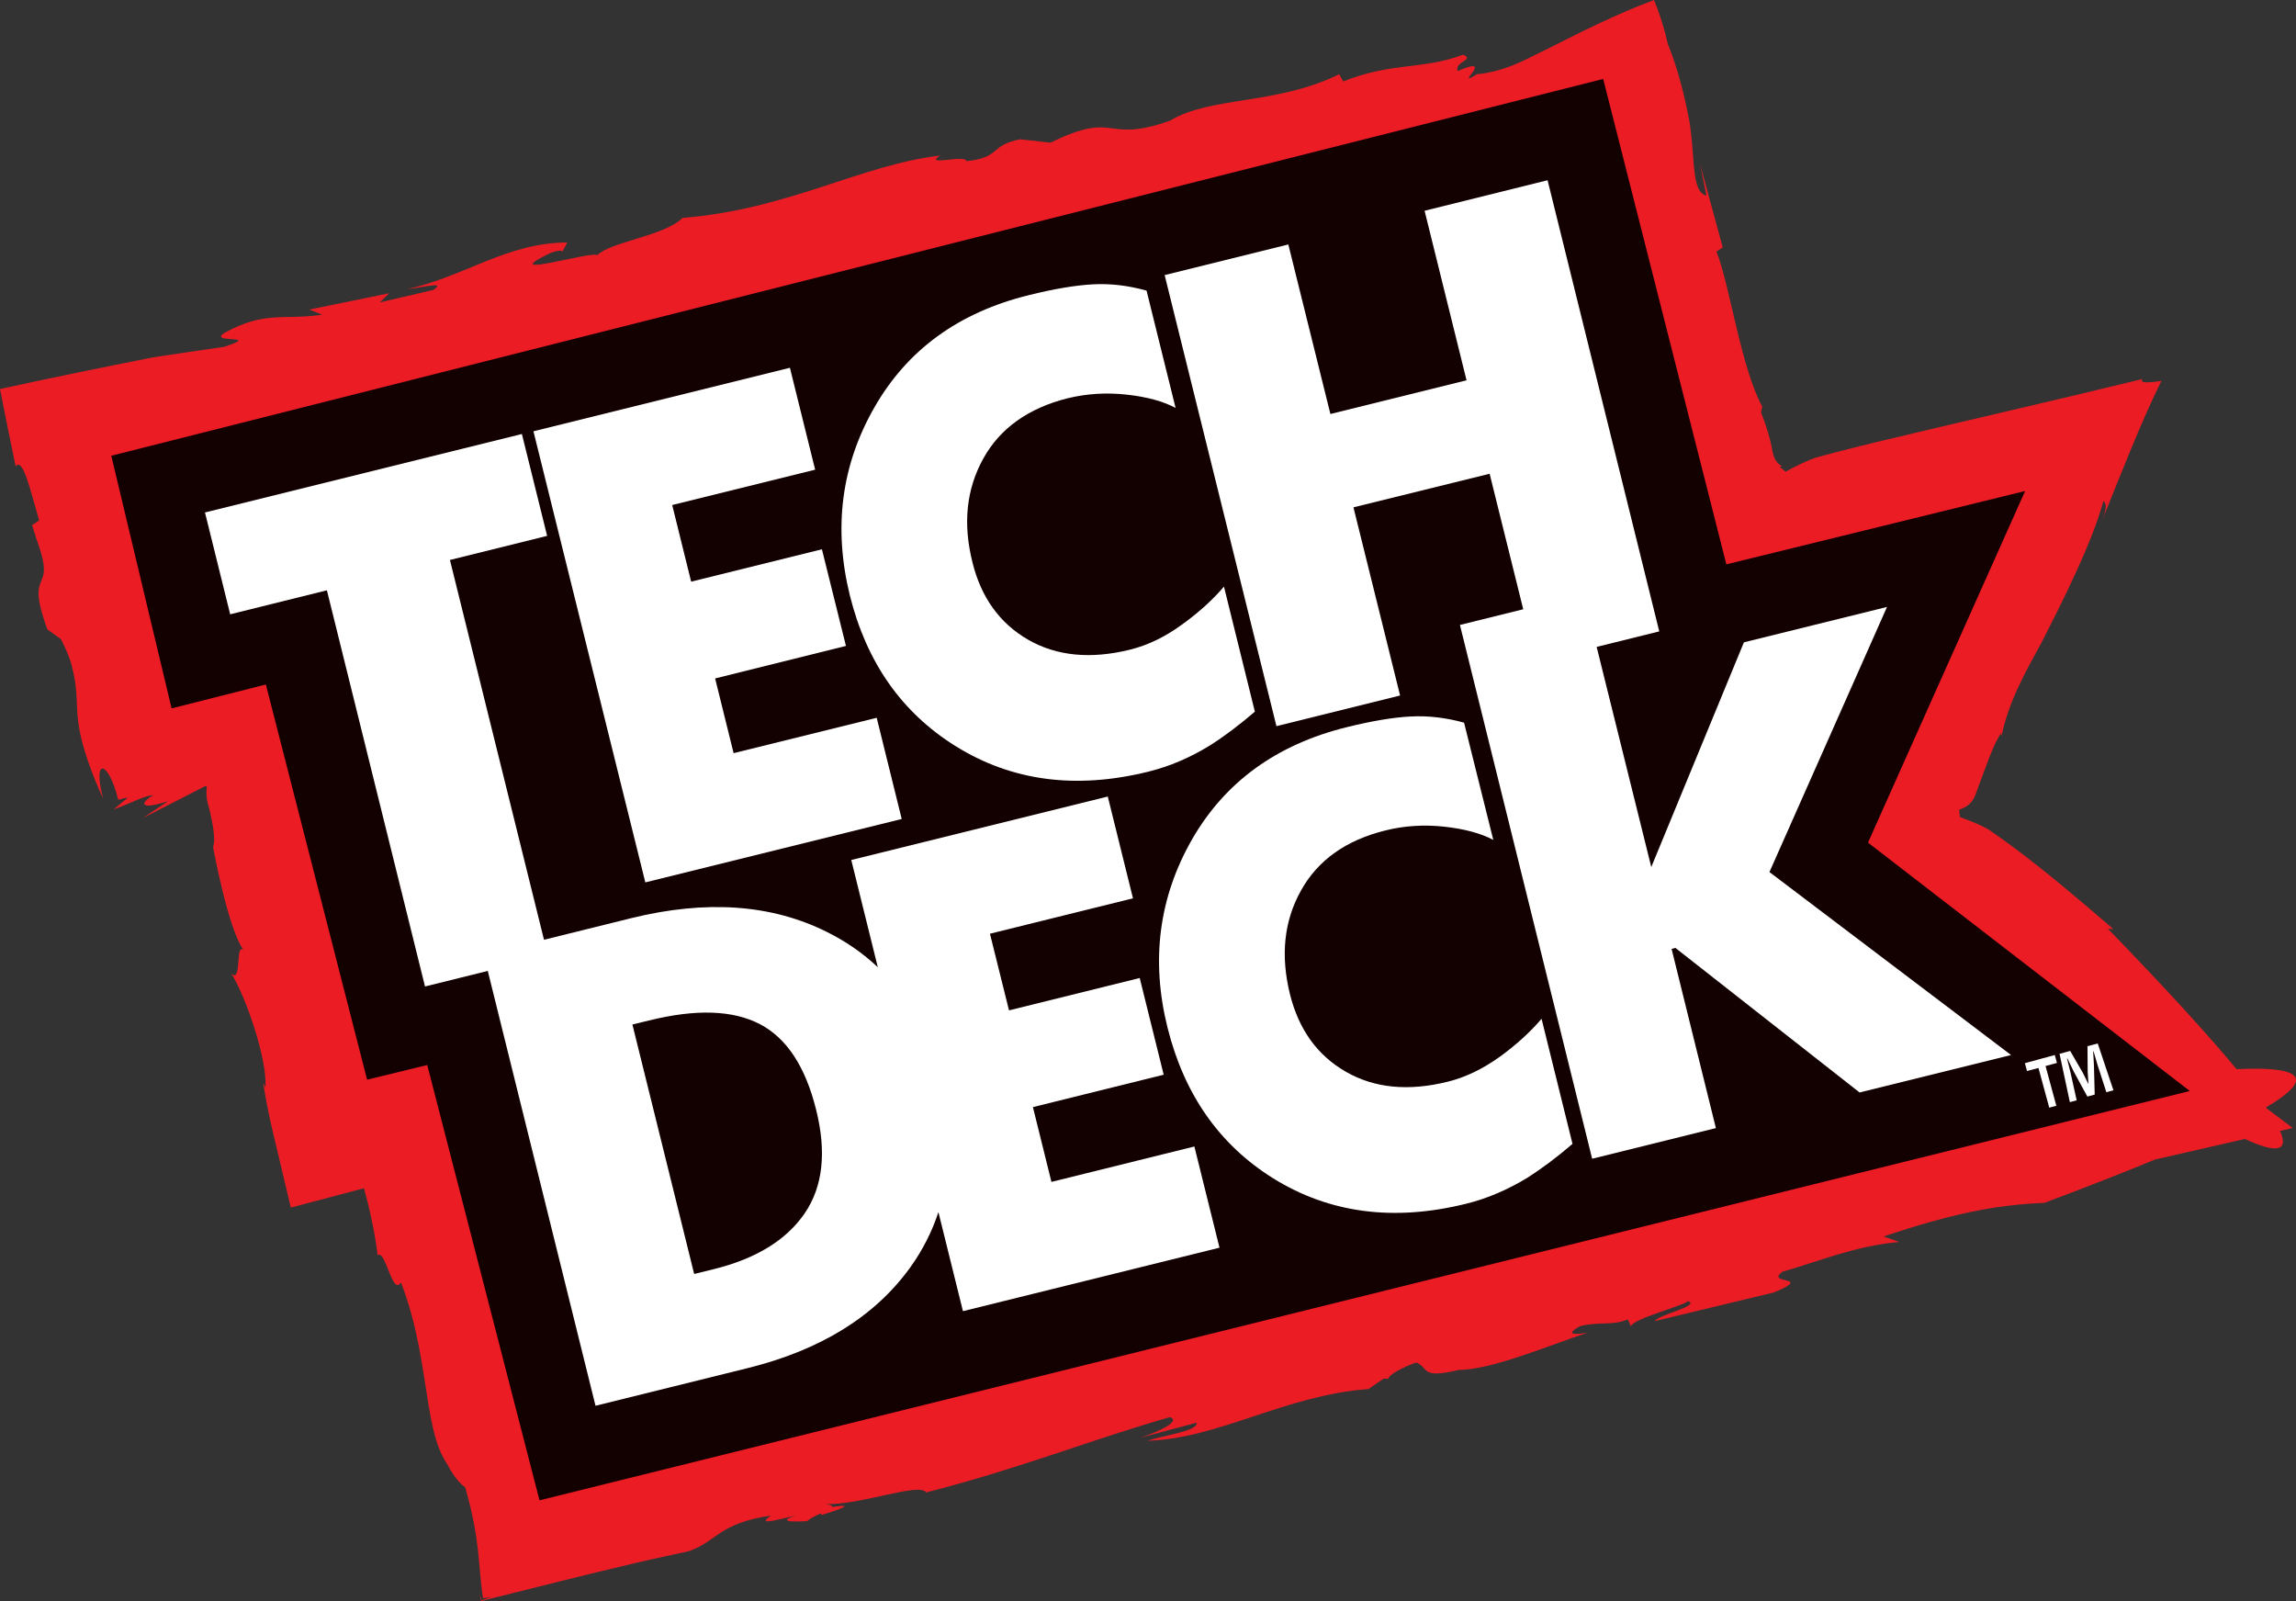
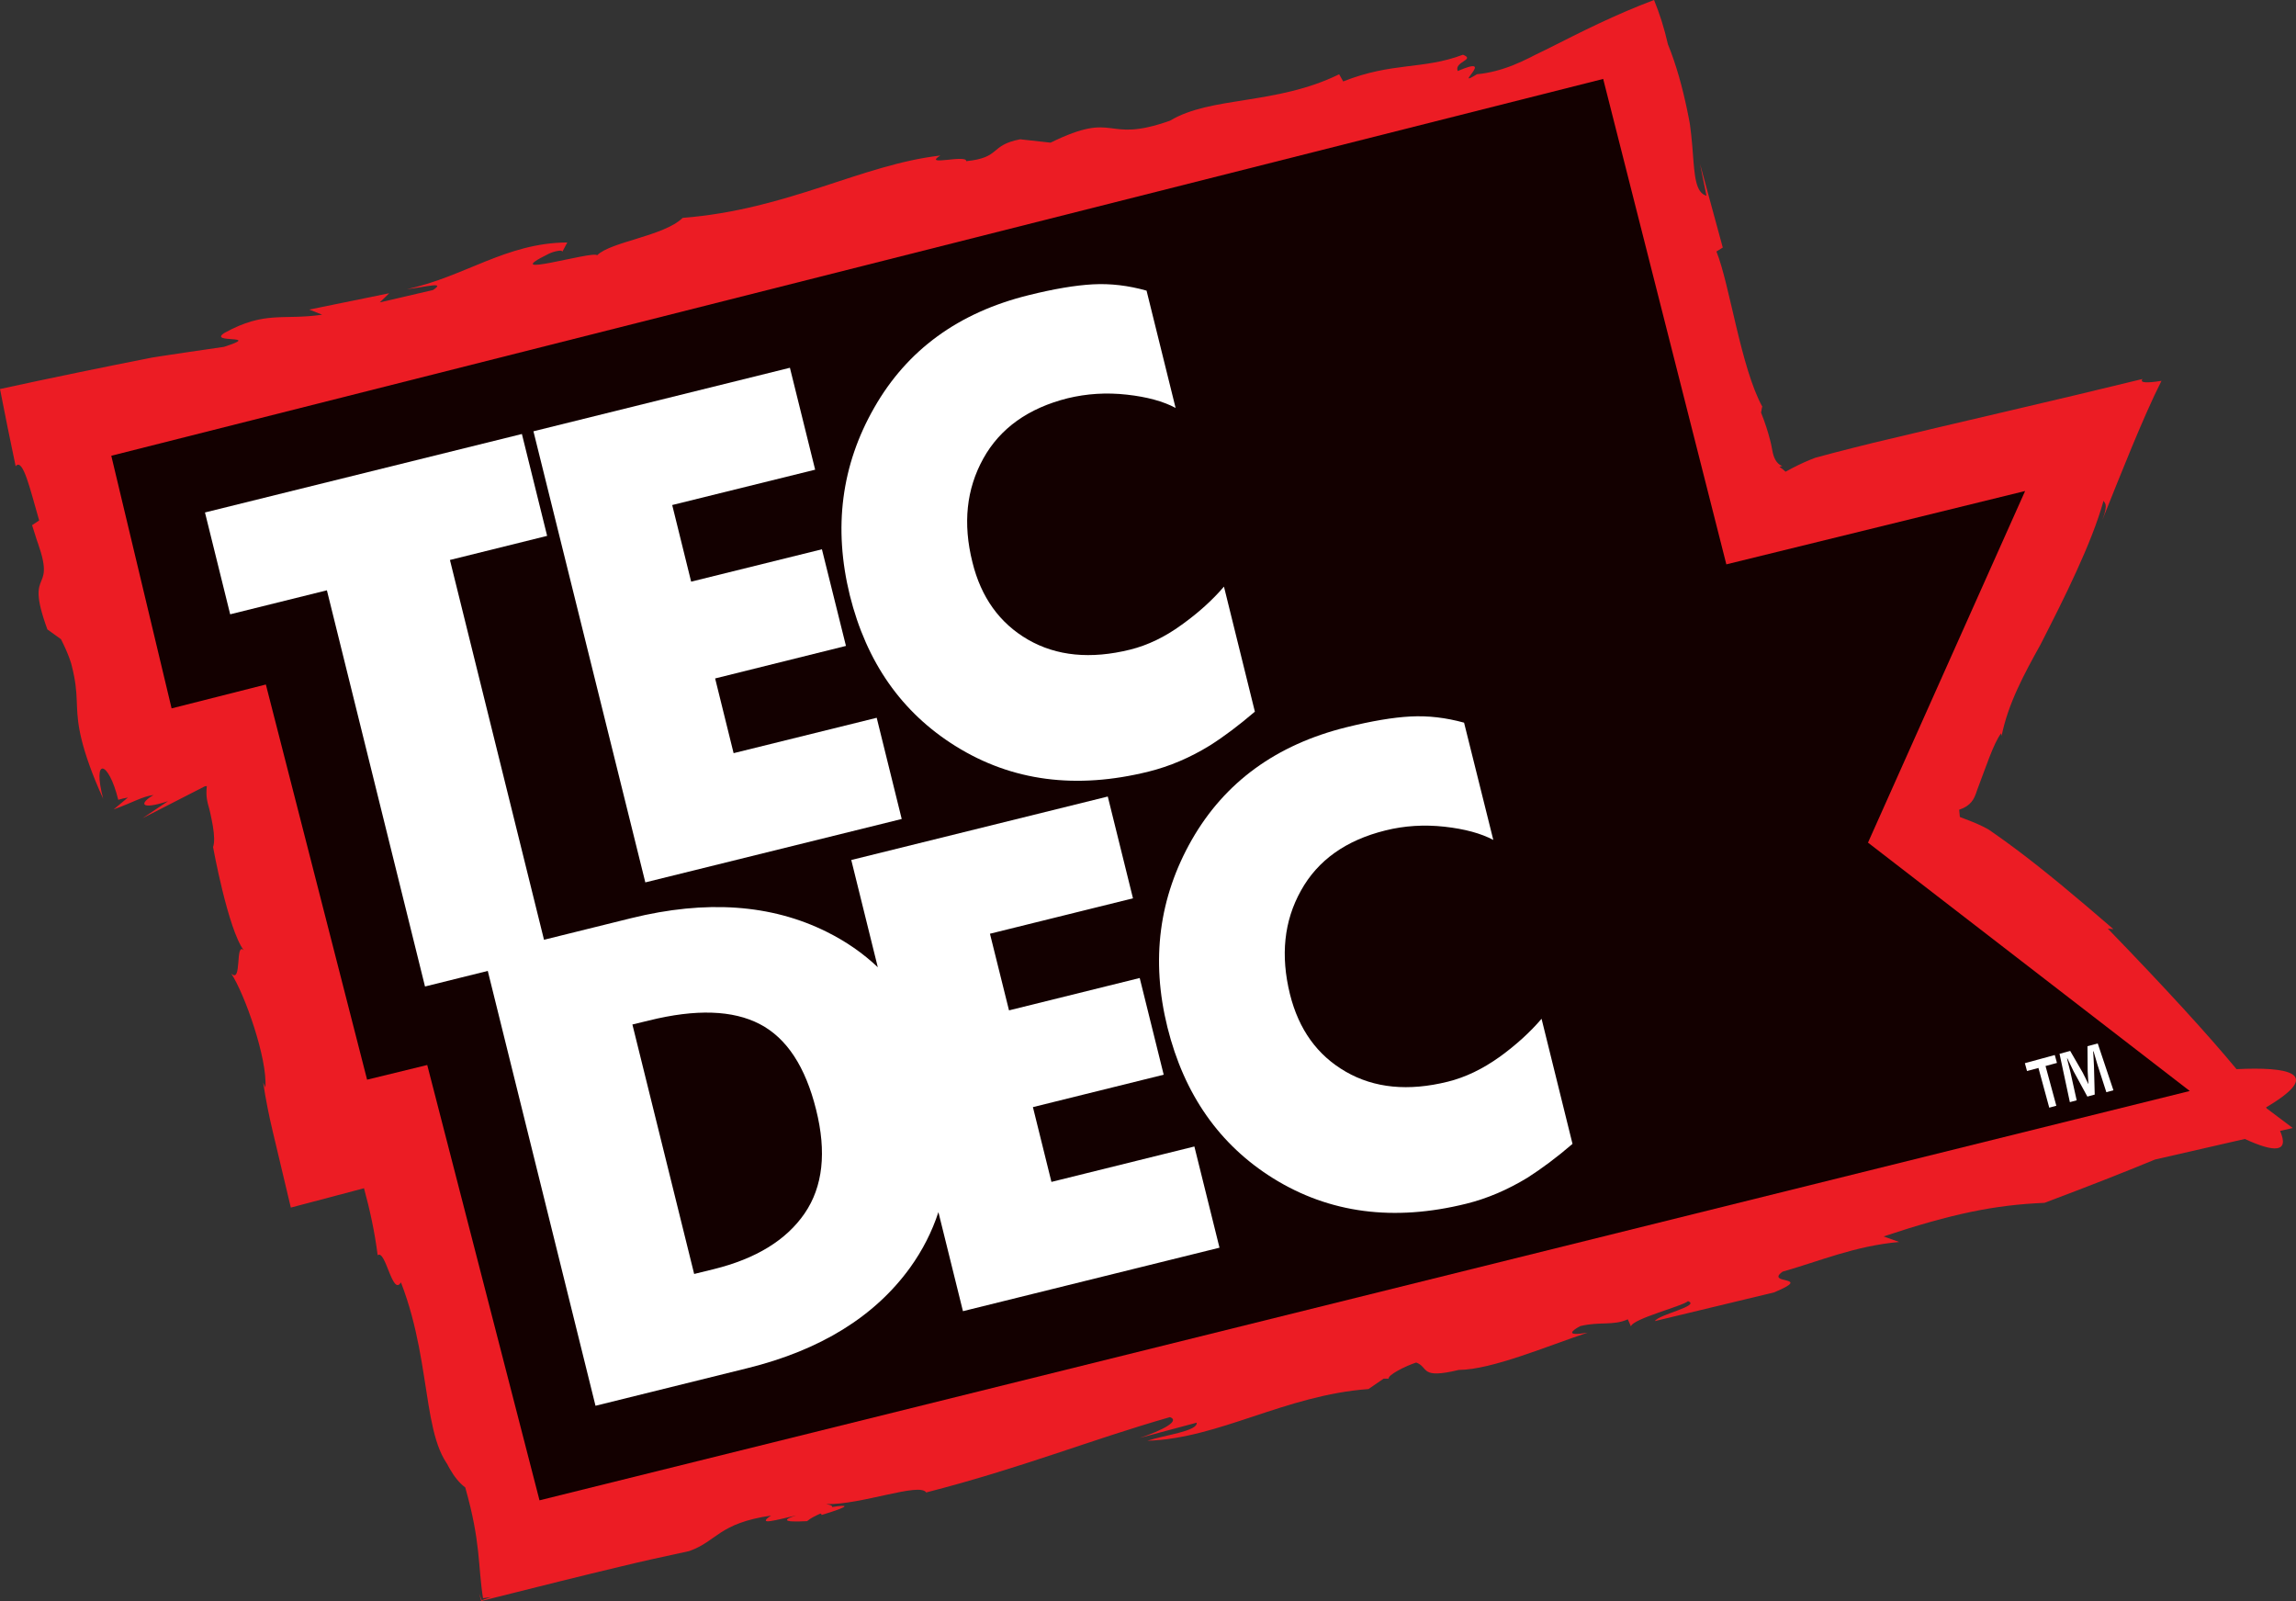
<svg xmlns="http://www.w3.org/2000/svg" fill="none" viewBox="0 0 251 175" height="175" width="251">
  <rect x="0" y="0" width="251" height="175" fill="#333333" stroke="none" />
  <path fill="#EC1C24" d="M247.823 121.189C247.789 121.142 247.759 121.094 247.725 121.043C254.184 117.236 250.009 116.598 244.499 116.864C241.44 113.172 236.867 108.15 230.425 101.502L231.041 101.562C226.998 98.071 223.601 95.222 220.393 92.822C219.593 92.223 218.802 91.65 218.015 91.102C217.818 90.965 217.621 90.833 217.428 90.696C217.364 90.653 217.369 90.657 217.343 90.644L217.287 90.614L217.172 90.55C217.018 90.469 216.859 90.388 216.697 90.306C216.038 89.986 215.272 89.682 214.254 89.297C214.229 89.036 214.203 88.771 214.177 88.505C214.815 88.3 215.234 88.001 215.52 87.654C215.666 87.479 215.777 87.29 215.871 87.085C215.918 86.983 215.961 86.876 216 86.764C216.021 86.709 216.038 86.653 216.06 86.593C216.081 86.525 216.081 86.516 216.154 86.324C217.078 83.915 217.92 81.267 218.767 80.146L218.814 80.45C219.533 76.878 221.296 73.648 223.067 70.457C223.396 69.811 223.726 69.165 224.051 68.523C224.384 67.852 224.722 67.184 225.056 66.517C225.723 65.174 226.378 63.813 226.994 62.457C228.23 59.754 229.321 57.05 229.963 54.723C230.005 54.992 230.557 54.924 229.834 56.832C230.852 54.291 231.948 51.536 233.013 48.965C234.155 46.214 235.267 43.656 236.294 41.628C234.703 41.881 233.877 41.864 234.215 41.427C229.582 42.565 224.658 43.724 219.606 44.909C217.086 45.5 214.532 46.099 211.974 46.697C209.57 47.267 207.161 47.84 204.783 48.404C203.328 48.764 201.891 49.123 200.497 49.487C199.799 49.671 199.11 49.855 198.435 50.039C198.238 50.111 198.041 50.188 197.84 50.274C197.04 50.603 196.189 51.014 195.196 51.562C194.991 51.356 194.773 51.185 194.529 51.027C194.636 51.001 194.738 50.971 194.841 50.933C194.486 50.817 194.242 50.543 194.08 50.248C193.913 49.949 193.827 49.619 193.759 49.281C193.725 49.115 193.695 48.943 193.66 48.764C193.643 48.674 193.622 48.584 193.605 48.494C193.566 48.344 193.528 48.186 193.489 48.028C193.267 47.181 192.972 46.231 192.518 45.089C192.604 44.794 192.595 44.439 192.668 44.477C190.302 40.174 189.096 31.083 187.641 27.49L188.334 27.058L185.849 17.929L186.551 21.398C185.366 21.064 185.254 19.25 185.062 16.727C185.015 16.098 184.959 15.422 184.882 14.716C184.844 14.361 184.801 14.002 184.75 13.634C184.75 13.599 184.732 13.518 184.72 13.45L184.681 13.24C184.655 13.099 184.626 12.958 184.6 12.812C184.544 12.526 184.484 12.235 184.424 11.944C183.937 9.612 183.252 7.067 182.337 4.838C181.943 3.076 181.409 1.437 180.822 0C178.739 0.779 176.669 1.685 174.756 2.584C172.84 3.486 171.086 4.381 169.495 5.181L168.322 5.758L167.758 6.032L167.296 6.271C166.675 6.584 166.051 6.87 165.418 7.123C164.147 7.627 162.834 7.987 161.461 8.115C158.624 9.865 163.775 5.852 159.36 7.764C158.937 6.725 161.341 6.541 159.933 5.981C155.54 7.64 152.238 6.759 146.839 8.902L146.398 8.119C139.511 11.499 132.384 10.494 127.913 13.189C120.585 15.785 122.249 11.97 114.849 15.593L111.521 15.225C108.128 15.888 109.48 17.227 105.63 17.616C105.673 16.842 100.8 18.232 102.798 17C94.122 18.006 86.161 22.908 74.628 23.815C72.579 25.817 66.804 26.399 65.281 27.901C64.832 27.37 54.103 30.63 60.019 27.725C60.528 27.481 61.482 27.259 61.478 27.515L62.017 26.502C55.318 26.54 50.779 30.266 44.477 31.605C46.394 31.408 48.837 30.715 47.339 31.699L41.517 33.055L42.548 32.054L33.808 33.838L35.216 34.399C30.878 35.027 29.021 33.937 24.564 36.371C22.579 37.598 28.859 36.516 24.47 37.915C23.323 38.082 22.061 38.266 20.722 38.463C20.05 38.561 19.362 38.668 18.656 38.771C18.305 38.826 17.946 38.877 17.586 38.933C17.407 38.959 17.227 38.989 17.043 39.019L16.769 39.062L16.628 39.083L16.393 39.13C11.336 40.127 5.672 41.286 0 42.522C0.552 45.354 1.125 48.191 1.711 50.963C2.109 50.466 2.507 51.117 2.922 52.28C3.337 53.448 3.782 55.168 4.282 56.888C4.021 57.05 3.765 57.221 3.508 57.401C3.777 58.227 4.055 59.168 4.154 59.399C4.286 59.779 4.393 60.117 4.483 60.421C4.659 61.033 4.748 61.508 4.783 61.888C4.851 62.658 4.693 63.065 4.526 63.471C4.192 64.284 3.829 65.097 5.181 68.801L6.669 69.871C7.08 70.684 7.371 71.355 7.58 71.929C7.632 72.07 7.679 72.207 7.722 72.339C7.743 72.403 7.76 72.468 7.782 72.532L7.807 72.626C7.82 72.669 7.829 72.711 7.841 72.754C7.948 73.169 8.03 73.546 8.098 73.892C8.368 75.278 8.372 76.215 8.415 77.22C8.457 78.221 8.534 79.299 8.932 80.895C9.129 81.691 9.407 82.615 9.792 83.684C10.177 84.754 10.665 85.969 11.277 87.299C10.977 86.161 10.862 85.31 10.874 84.762C10.887 84.215 11.033 83.975 11.247 84.009C11.46 84.044 11.747 84.356 12.042 84.921C12.342 85.485 12.65 86.307 12.928 87.423C13.266 87.32 13.621 87.235 13.98 87.175L12.423 88.475C14.605 87.684 15.546 87.059 16.787 86.897C15.234 87.8 15.246 88.591 18.369 87.573L15.576 89.438L22.412 85.939C22.472 85.939 22.536 85.934 22.609 85.926C22.544 86.529 22.562 86.961 22.622 87.35C22.681 87.74 22.788 88.086 22.883 88.433C22.93 88.604 22.972 88.771 23.002 88.933L23.015 88.993L23.045 89.143C23.075 89.28 23.101 89.417 23.131 89.545C23.186 89.81 23.233 90.063 23.272 90.306C23.43 91.282 23.468 92.073 23.293 92.591C23.293 92.591 24.927 101.596 26.651 103.876C25.676 102.901 26.489 107.606 25.274 106.404C26.754 108.646 29.248 115.73 29.013 118.866L28.773 118.34C29.055 120.205 29.406 121.954 29.804 123.623L31.793 131.995L39.793 129.881C40.426 132.208 40.957 134.608 41.286 137.205C42.154 136.521 42.899 141.74 43.831 140.17C45.701 144.995 46.206 149.696 46.839 153.517C47.155 155.429 47.506 157.119 48.071 158.496C48.212 158.843 48.37 159.163 48.541 159.471C48.627 159.626 48.717 159.771 48.811 159.912L48.883 160.019L48.973 160.194C49.038 160.31 49.102 160.425 49.162 160.537C49.671 161.422 50.231 162.12 50.86 162.582C51.733 165.662 52.062 167.724 52.263 169.555C52.46 171.373 52.524 172.913 52.802 174.692C53.063 174.662 53.362 174.62 53.688 174.564L52.665 174.91L52.383 174.183C52.486 174.551 52.584 174.915 52.614 174.996C56.006 174.149 58.812 173.447 61.272 172.831C62.483 172.536 63.608 172.258 64.677 171.993C65.721 171.741 66.714 171.501 67.681 171.27C70.093 170.684 72.266 170.2 75.359 169.537C78.435 168.434 78.521 166.517 84.292 165.657C82.623 166.795 84.908 166.132 87.03 165.645C85.699 166.068 85.34 166.427 88.236 166.269C88.578 165.957 89.151 165.683 89.695 165.439C89.733 165.491 89.853 165.508 89.814 165.597C93.297 164.537 92.629 164.451 90.965 164.729C91.021 164.601 90.854 164.494 90.298 164.408C94.182 164.494 100.526 162.004 101.254 163.133C111.833 160.413 119.152 157.401 127.901 154.898C129.043 155.305 127.101 156.34 124.585 157.174L130.818 155.506C130.972 156.43 127.327 156.858 125.432 157.482C133.252 157.247 140.52 152.486 149.602 151.831L151.258 150.693H151.81C151.694 150.317 153.547 149.35 154.817 148.931C156.237 149.44 155.151 150.779 159.48 149.739C163.091 149.718 169.152 147.125 173.55 145.667C171.095 146.086 171.775 145.466 172.754 144.948C174.919 144.426 176.352 144.931 177.952 144.208L178.294 144.978C178.521 144.127 183.898 142.788 184.536 142.223C185.952 142.732 181.323 143.677 180.917 144.4C189.605 142.309 185.259 143.357 193.943 141.265C198.405 139.395 192.869 140.443 194.875 138.997C198.931 137.851 202.76 136.187 207.619 135.755L205.912 135.147C213.45 132.645 218.087 131.704 223.499 131.477C228.234 129.702 232.234 128.127 235.592 126.741L245.406 124.495C248.636 125.984 250.304 126.005 249.26 123.614L250.646 123.298L247.836 121.184L247.823 121.189Z" />
  <path fill="#130000" d="M204.21 92.103L221.386 53.67L188.724 61.687L175.261 8.629L12.166 49.816L18.759 77.43L29.064 74.82L40.131 118.014L46.706 116.41L58.979 163.993L239.387 119.251L204.21 92.103Z" />
  <path fill="white" d="M98.576 89.519L95.842 78.457L80.198 82.324L78.179 74.157L92.48 70.602L89.853 60.04L75.556 63.578L73.486 55.202L89.113 51.339L86.354 40.199L58.316 47.142L70.547 96.45L98.576 89.519Z" />
  <path fill="white" d="M104.479 81.562C110.605 85.383 117.634 86.307 125.565 84.339C127.884 83.761 130.099 82.816 132.256 81.49C133.817 80.506 135.455 79.265 137.184 77.789L133.804 64.121C132.559 65.576 131.028 66.971 129.18 68.292C127.353 69.627 125.466 70.53 123.559 71.005C119.225 72.078 115.499 71.71 112.393 69.922C109.283 68.126 107.247 65.289 106.306 61.452C105.245 57.221 105.647 53.452 107.495 50.12C109.33 46.813 112.423 44.606 116.731 43.528C118.793 43.031 120.949 42.886 123.195 43.138C125.402 43.382 127.178 43.87 128.517 44.589L125.342 31.768C123.349 31.207 121.402 30.976 119.477 31.079C117.574 31.182 115.221 31.575 112.453 32.264C104.783 34.159 99.166 38.253 95.573 44.559C91.966 50.86 91.094 57.7 92.903 65.071C94.725 72.391 98.571 77.888 104.483 81.567L104.479 81.562Z" />
  <path fill="white" d="M114.943 129.184L112.919 121.013L127.216 117.471L124.594 106.9L110.306 110.438L108.222 102.062L123.858 98.191L121.103 87.064L93.061 94.002L95.962 105.724C94.349 104.197 92.497 102.909 90.388 101.861C84.309 98.832 77.186 98.345 69.007 100.359L59.471 102.721L49.187 61.208L59.813 58.573L57.054 47.438L22.408 56.015L25.163 67.146L35.737 64.523L46.462 107.829L53.324 106.126L65.101 153.658L81.712 149.547C89.699 147.575 95.628 143.9 99.491 138.561C100.856 136.662 101.887 134.634 102.588 132.491L105.27 143.318L133.316 136.379L130.57 125.317L114.943 129.188V129.184ZM87.966 132.628C85.964 135.545 82.649 137.586 78.003 138.732L75.886 139.25L69.135 111.983L70.953 111.542C76.078 110.276 80.116 110.404 83.068 111.944C86.007 113.476 88.048 116.594 89.216 121.287C90.379 125.933 89.96 129.714 87.962 132.632L87.966 132.628Z" />
  <path fill="white" d="M163.925 115.533C162.077 116.851 160.199 117.758 158.278 118.233C153.949 119.306 150.236 118.938 147.121 117.142C144.011 115.349 141.983 112.534 141.021 108.68C139.973 104.441 140.366 100.668 142.219 97.352C144.054 94.032 147.143 91.834 151.468 90.768C153.529 90.255 155.681 90.118 157.914 90.362C160.139 90.61 161.906 91.094 163.249 91.808L160.053 78.991C158.073 78.444 156.13 78.213 154.201 78.316C152.28 78.414 149.94 78.812 147.177 79.496C139.515 81.4 133.894 85.498 130.292 91.787C126.699 98.092 125.796 104.928 127.627 112.299C129.453 119.627 133.308 125.137 139.194 128.803C145.337 132.615 152.362 133.539 160.297 131.571C162.599 131.002 164.823 130.044 166.996 128.722C168.536 127.738 170.183 126.515 171.907 125.03L168.524 111.358C167.279 112.817 165.747 114.216 163.916 115.542L163.925 115.533Z" />
-   <path fill="white" d="M203.29 119.413L219.85 115.319L193.438 95.32L206.289 66.342L190.645 70.209L180.519 94.772L174.547 70.709L181.391 69.015L169.182 19.7L155.737 23.037L160.323 41.568L145.44 45.252L140.841 26.72L127.319 30.069L139.541 79.372L153.059 76.022L147.96 55.454L162.847 51.784L166.521 66.594L159.6 68.309L174.055 126.656L187.582 123.306L182.739 103.722L183.154 103.611L203.29 119.413Z" />
  <path fill="white" d="M224.632 115.324L224.868 116.183L223.619 116.521L224.799 120.863L224.025 121.073L222.844 116.731L221.595 117.069L221.36 116.209L224.632 115.319V115.324ZM230.266 119.379L229.291 116.359C229.167 115.961 229.03 115.465 228.868 114.913L228.825 114.926C228.85 115.413 228.902 116.055 228.915 116.564L228.996 119.644L228.192 119.862L226.682 117.09C226.502 116.71 226.22 116.128 226.01 115.691L225.967 115.704C226.095 116.183 226.22 116.684 226.335 117.167L227.024 120.269L226.279 120.47L225.15 115.187L226.314 114.87L227.678 117.232C227.875 117.608 228.05 117.972 228.294 118.481H228.307C228.277 117.972 228.243 117.51 228.226 117.103L228.205 114.357L229.325 114.053L231.041 119.174L230.266 119.383V119.379Z" />
</svg>